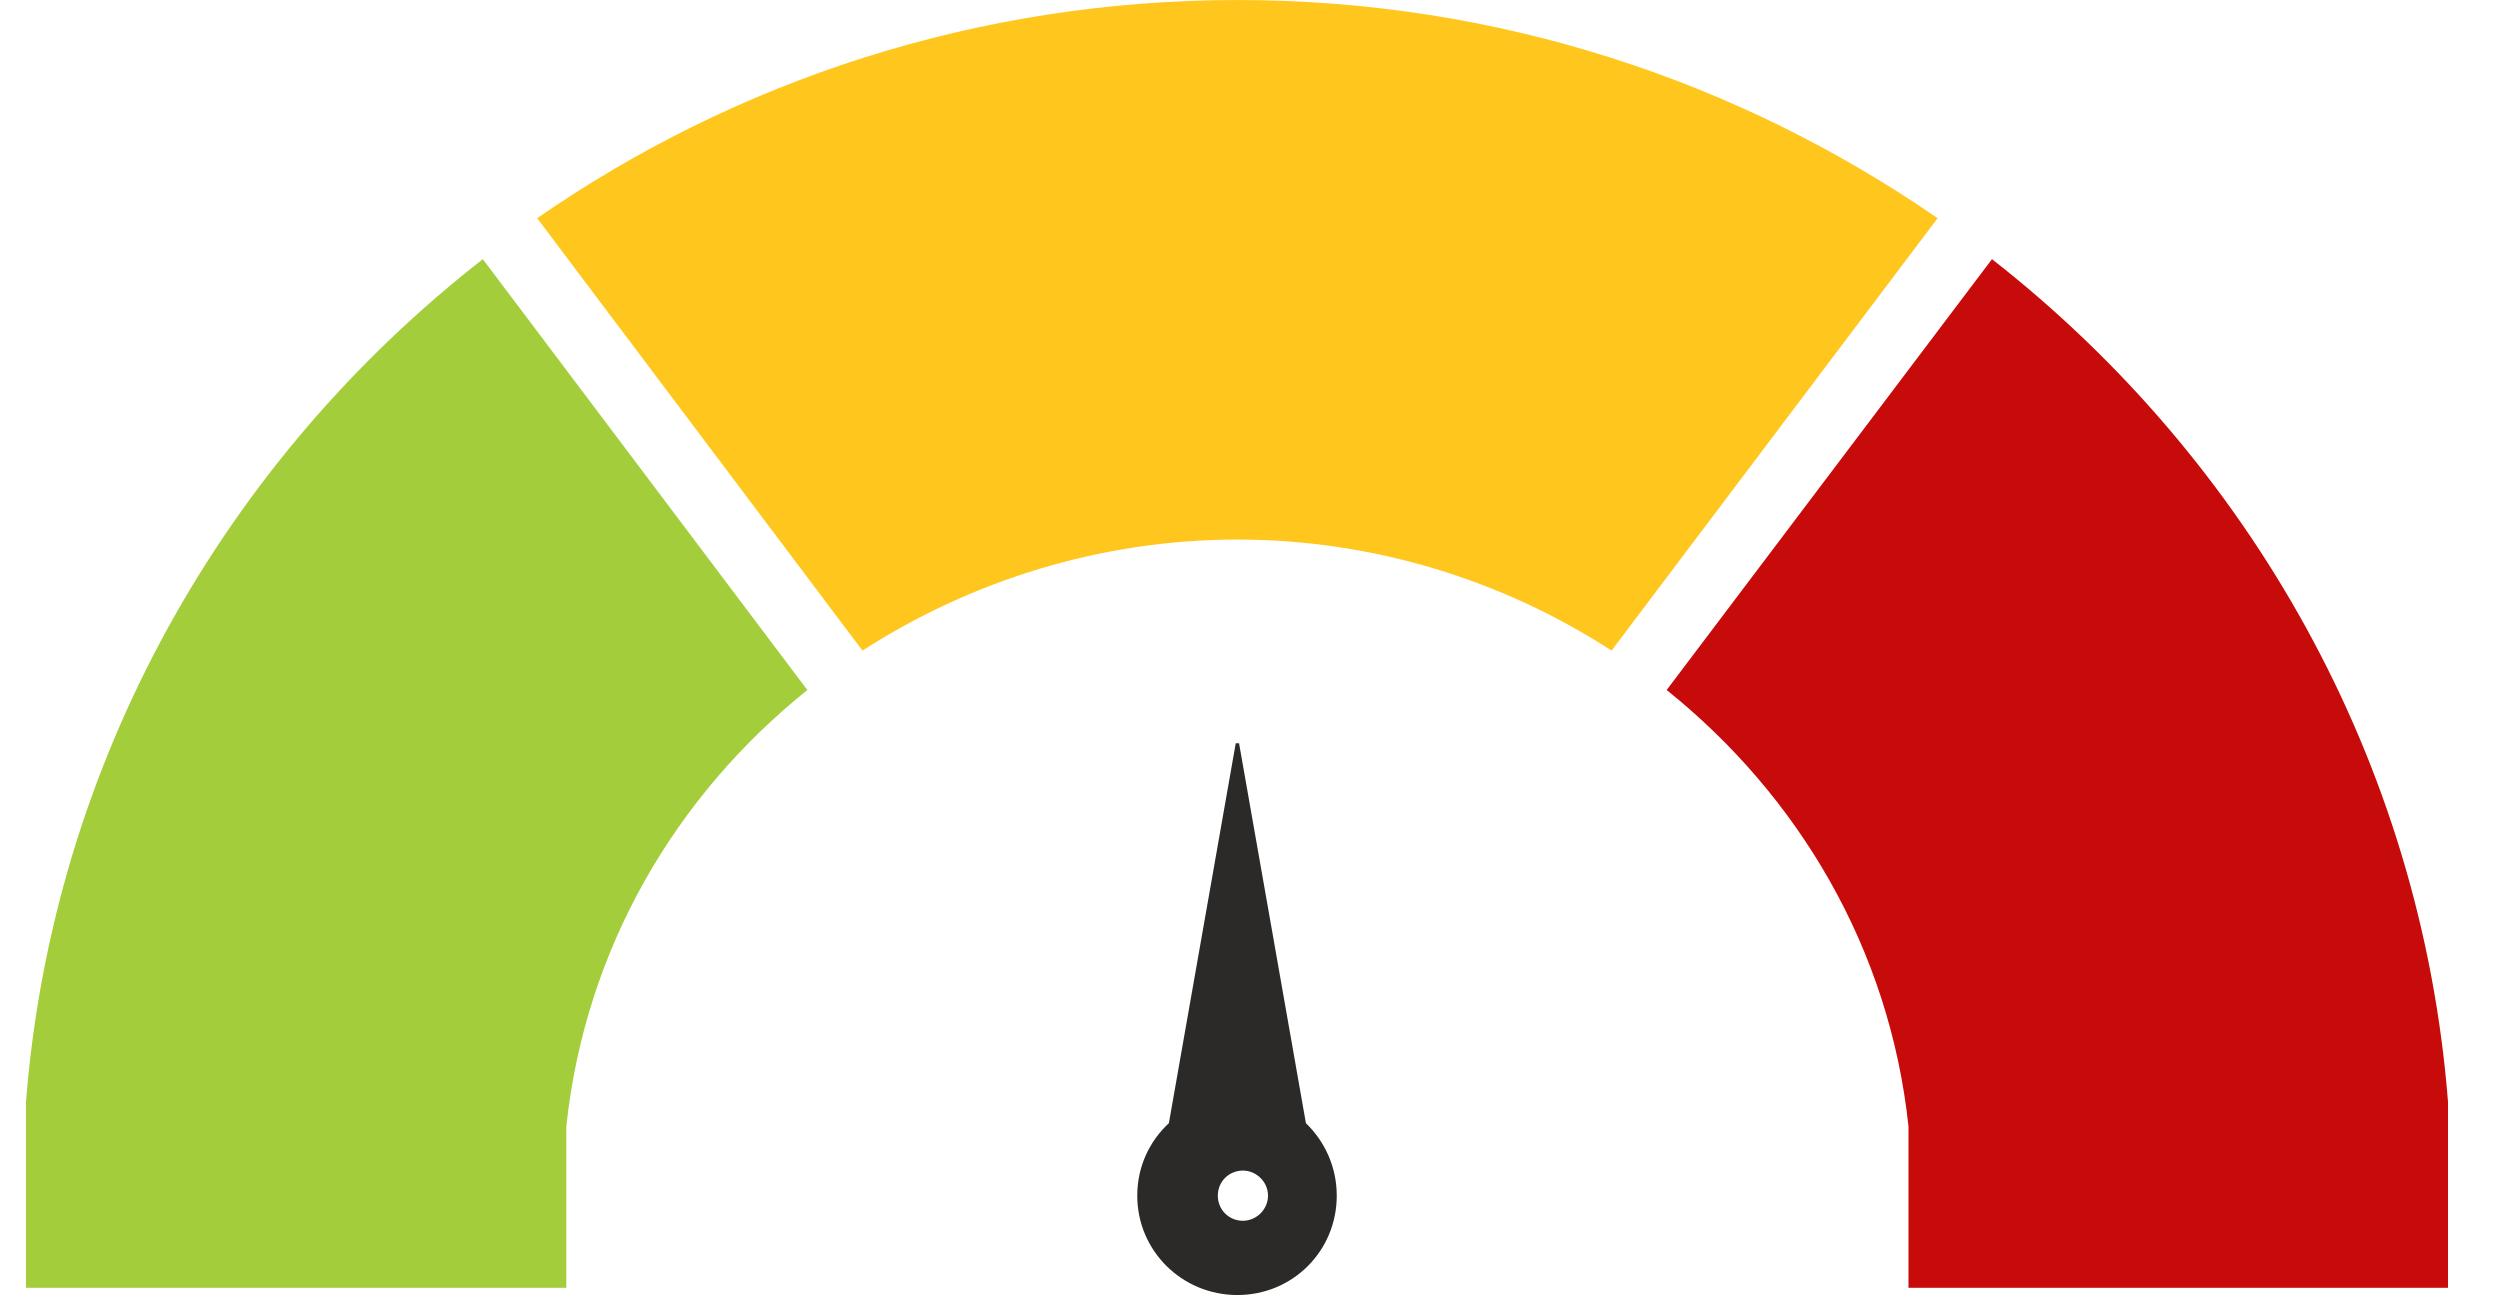
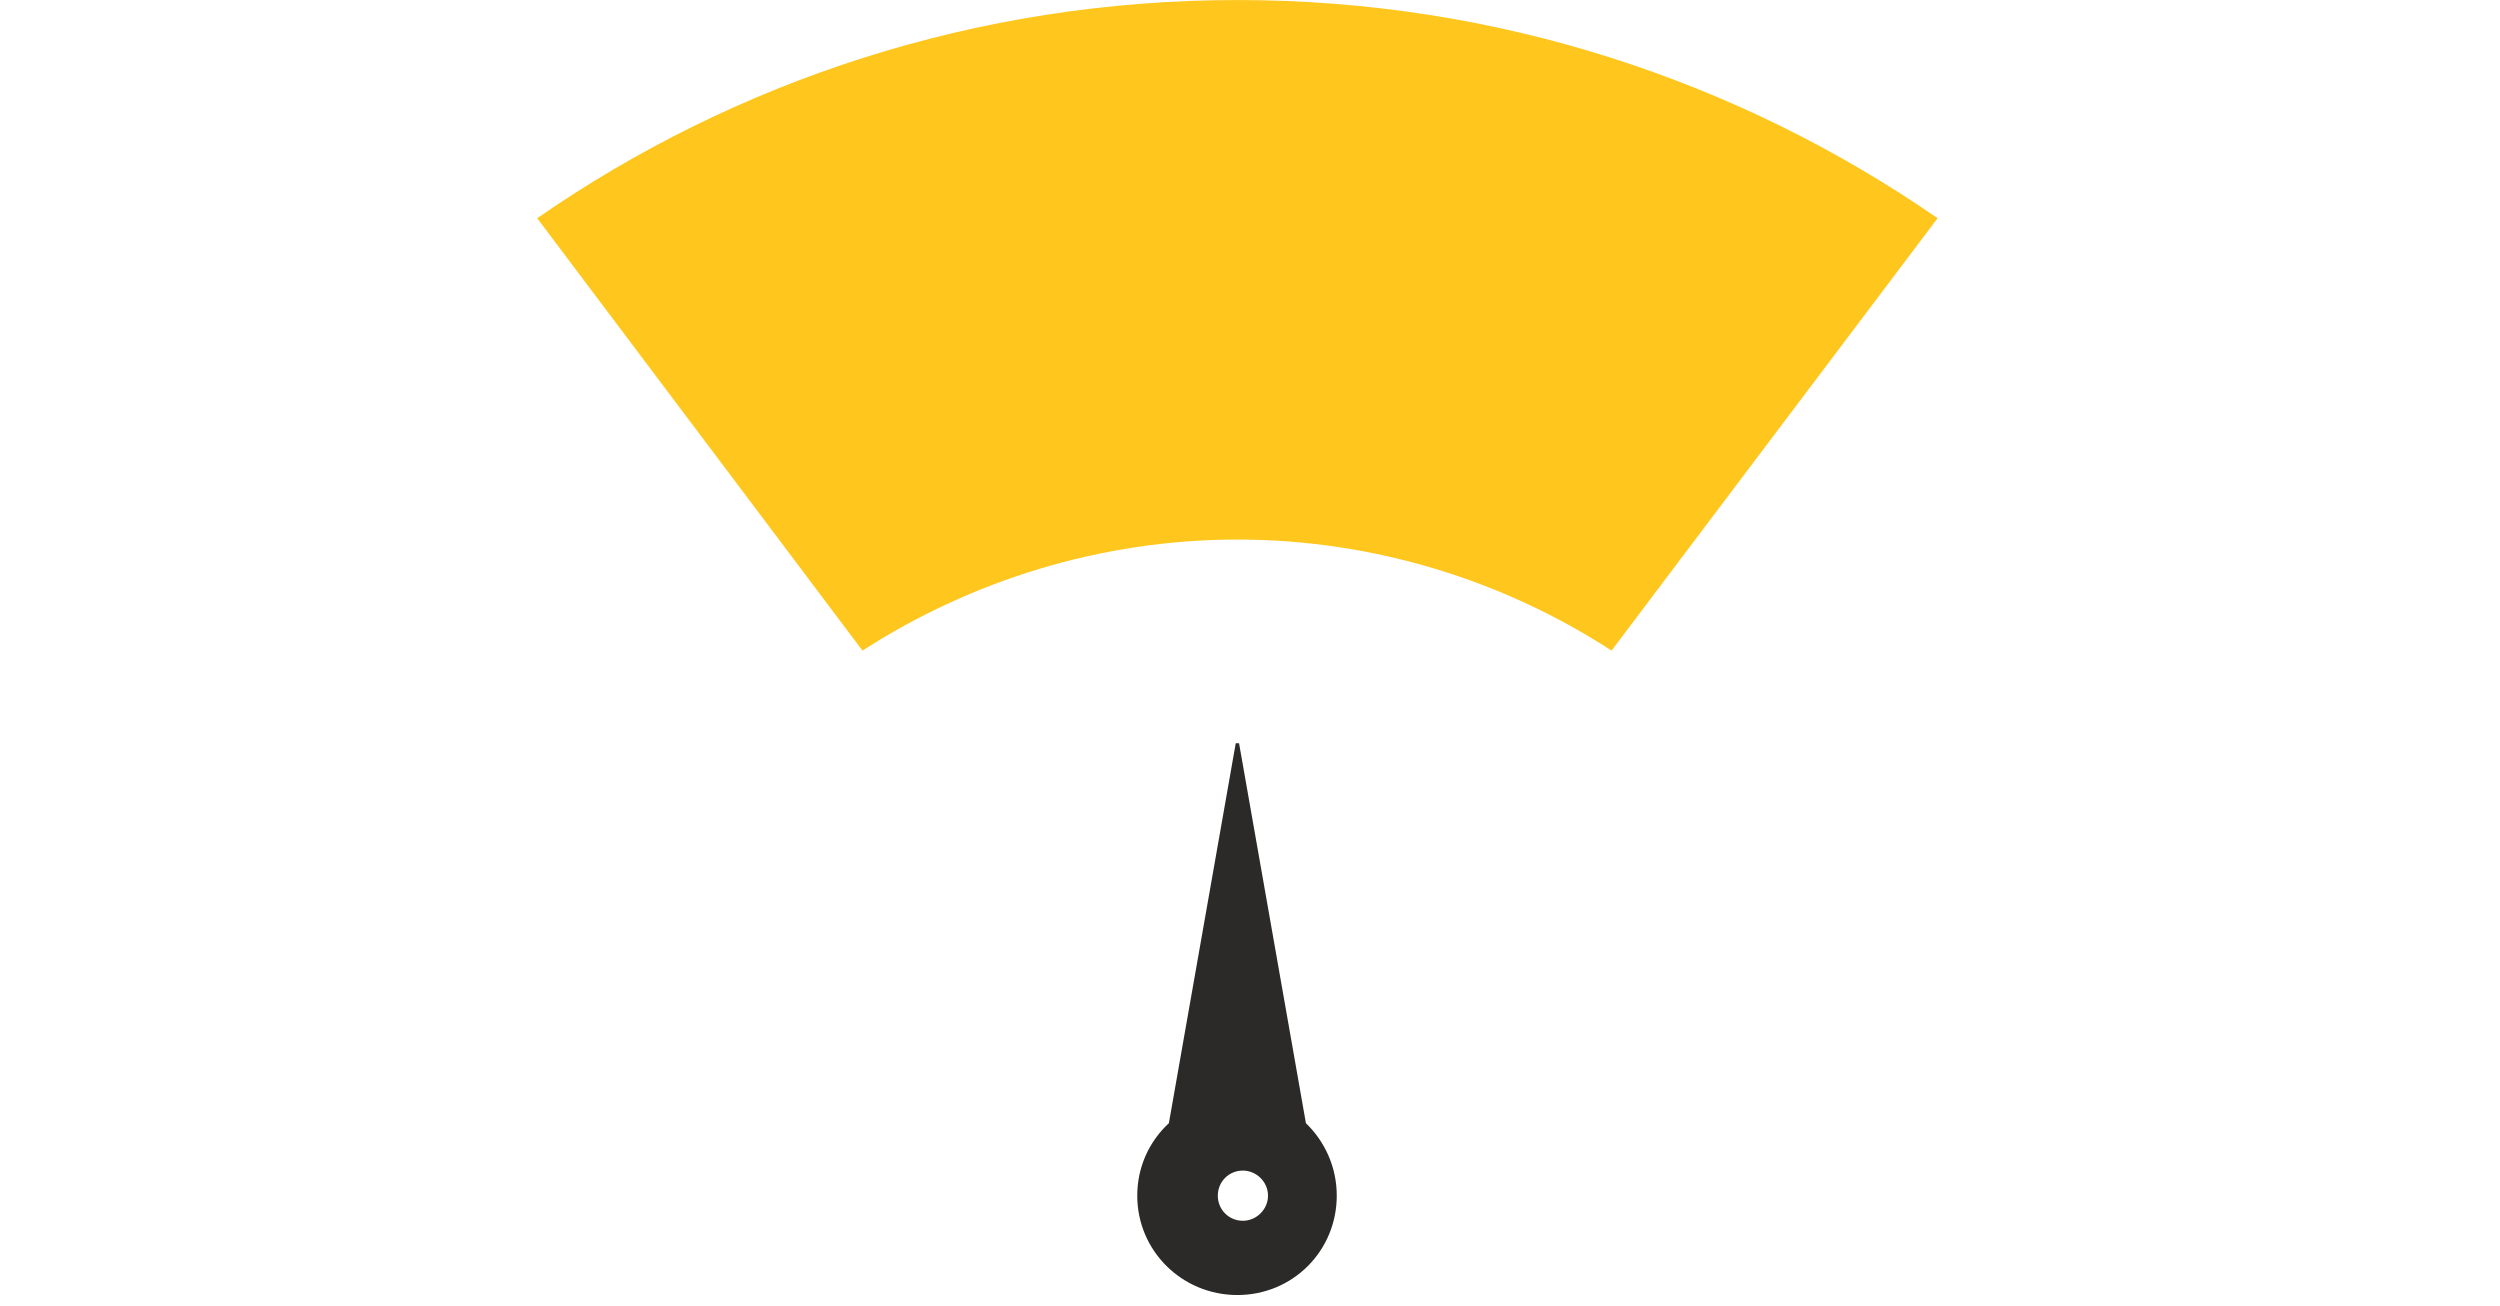
<svg xmlns="http://www.w3.org/2000/svg" xml:space="preserve" width="148.365mm" height="77.504mm" version="1.1" style="shape-rendering:geometricPrecision; text-rendering:geometricPrecision; image-rendering:optimizeQuality; fill-rule:evenodd; clip-rule:evenodd" viewBox="0 0 3174 1658">
  <defs>
    <style type="text/css">
   
    .str0 {stroke:#2B2A29;stroke-width:4.278}
    .fil0 {fill:none}
    .fil4 {fill:#2B2A29}
    .fil1 {fill:#A3CD3B}
    .fil2 {fill:#C70B0A}
    .fil3 {fill:#FFC71D}
   
  </style>
  </defs>
  <g id="Layer_x0020_1">
    <g id="_2727138293824">
      <rect class="fil0" width="3174" height="1658" />
-       <path class="fil1" d="M33 1635l0 -2 0 -234c34,-433 253,-815 580,-1070l412 547c-167,134 -282,328 -306,554l0 204 0 1 -686 0z" />
-       <path class="fil2" d="M2529 329c326,255 545,637 579,1070l0 236 0 0 -685 0 0 -1 0 -204c-24,-226 -140,-420 -307,-554l413 -547z" />
      <path class="fil3" d="M1571 0c331,0 637,103 889,277l-414 549c-137,-89 -302,-141 -475,-141 -173,0 -338,52 -476,141l-413 -549c251,-174 558,-277 889,-277z" />
      <path class="fil4 str0" d="M1578 1484c18,0 34,15 34,34 0,19 -16,34 -34,34 -19,0 -34,-15 -34,-34 0,-19 15,-34 34,-34zm78 -57c24,23 39,55 39,91 0,69 -55,124 -124,124 -69,0 -125,-55 -125,-124 0,-36 15,-68 40,-91l85 -483 85 483z" />
    </g>
  </g>
</svg>